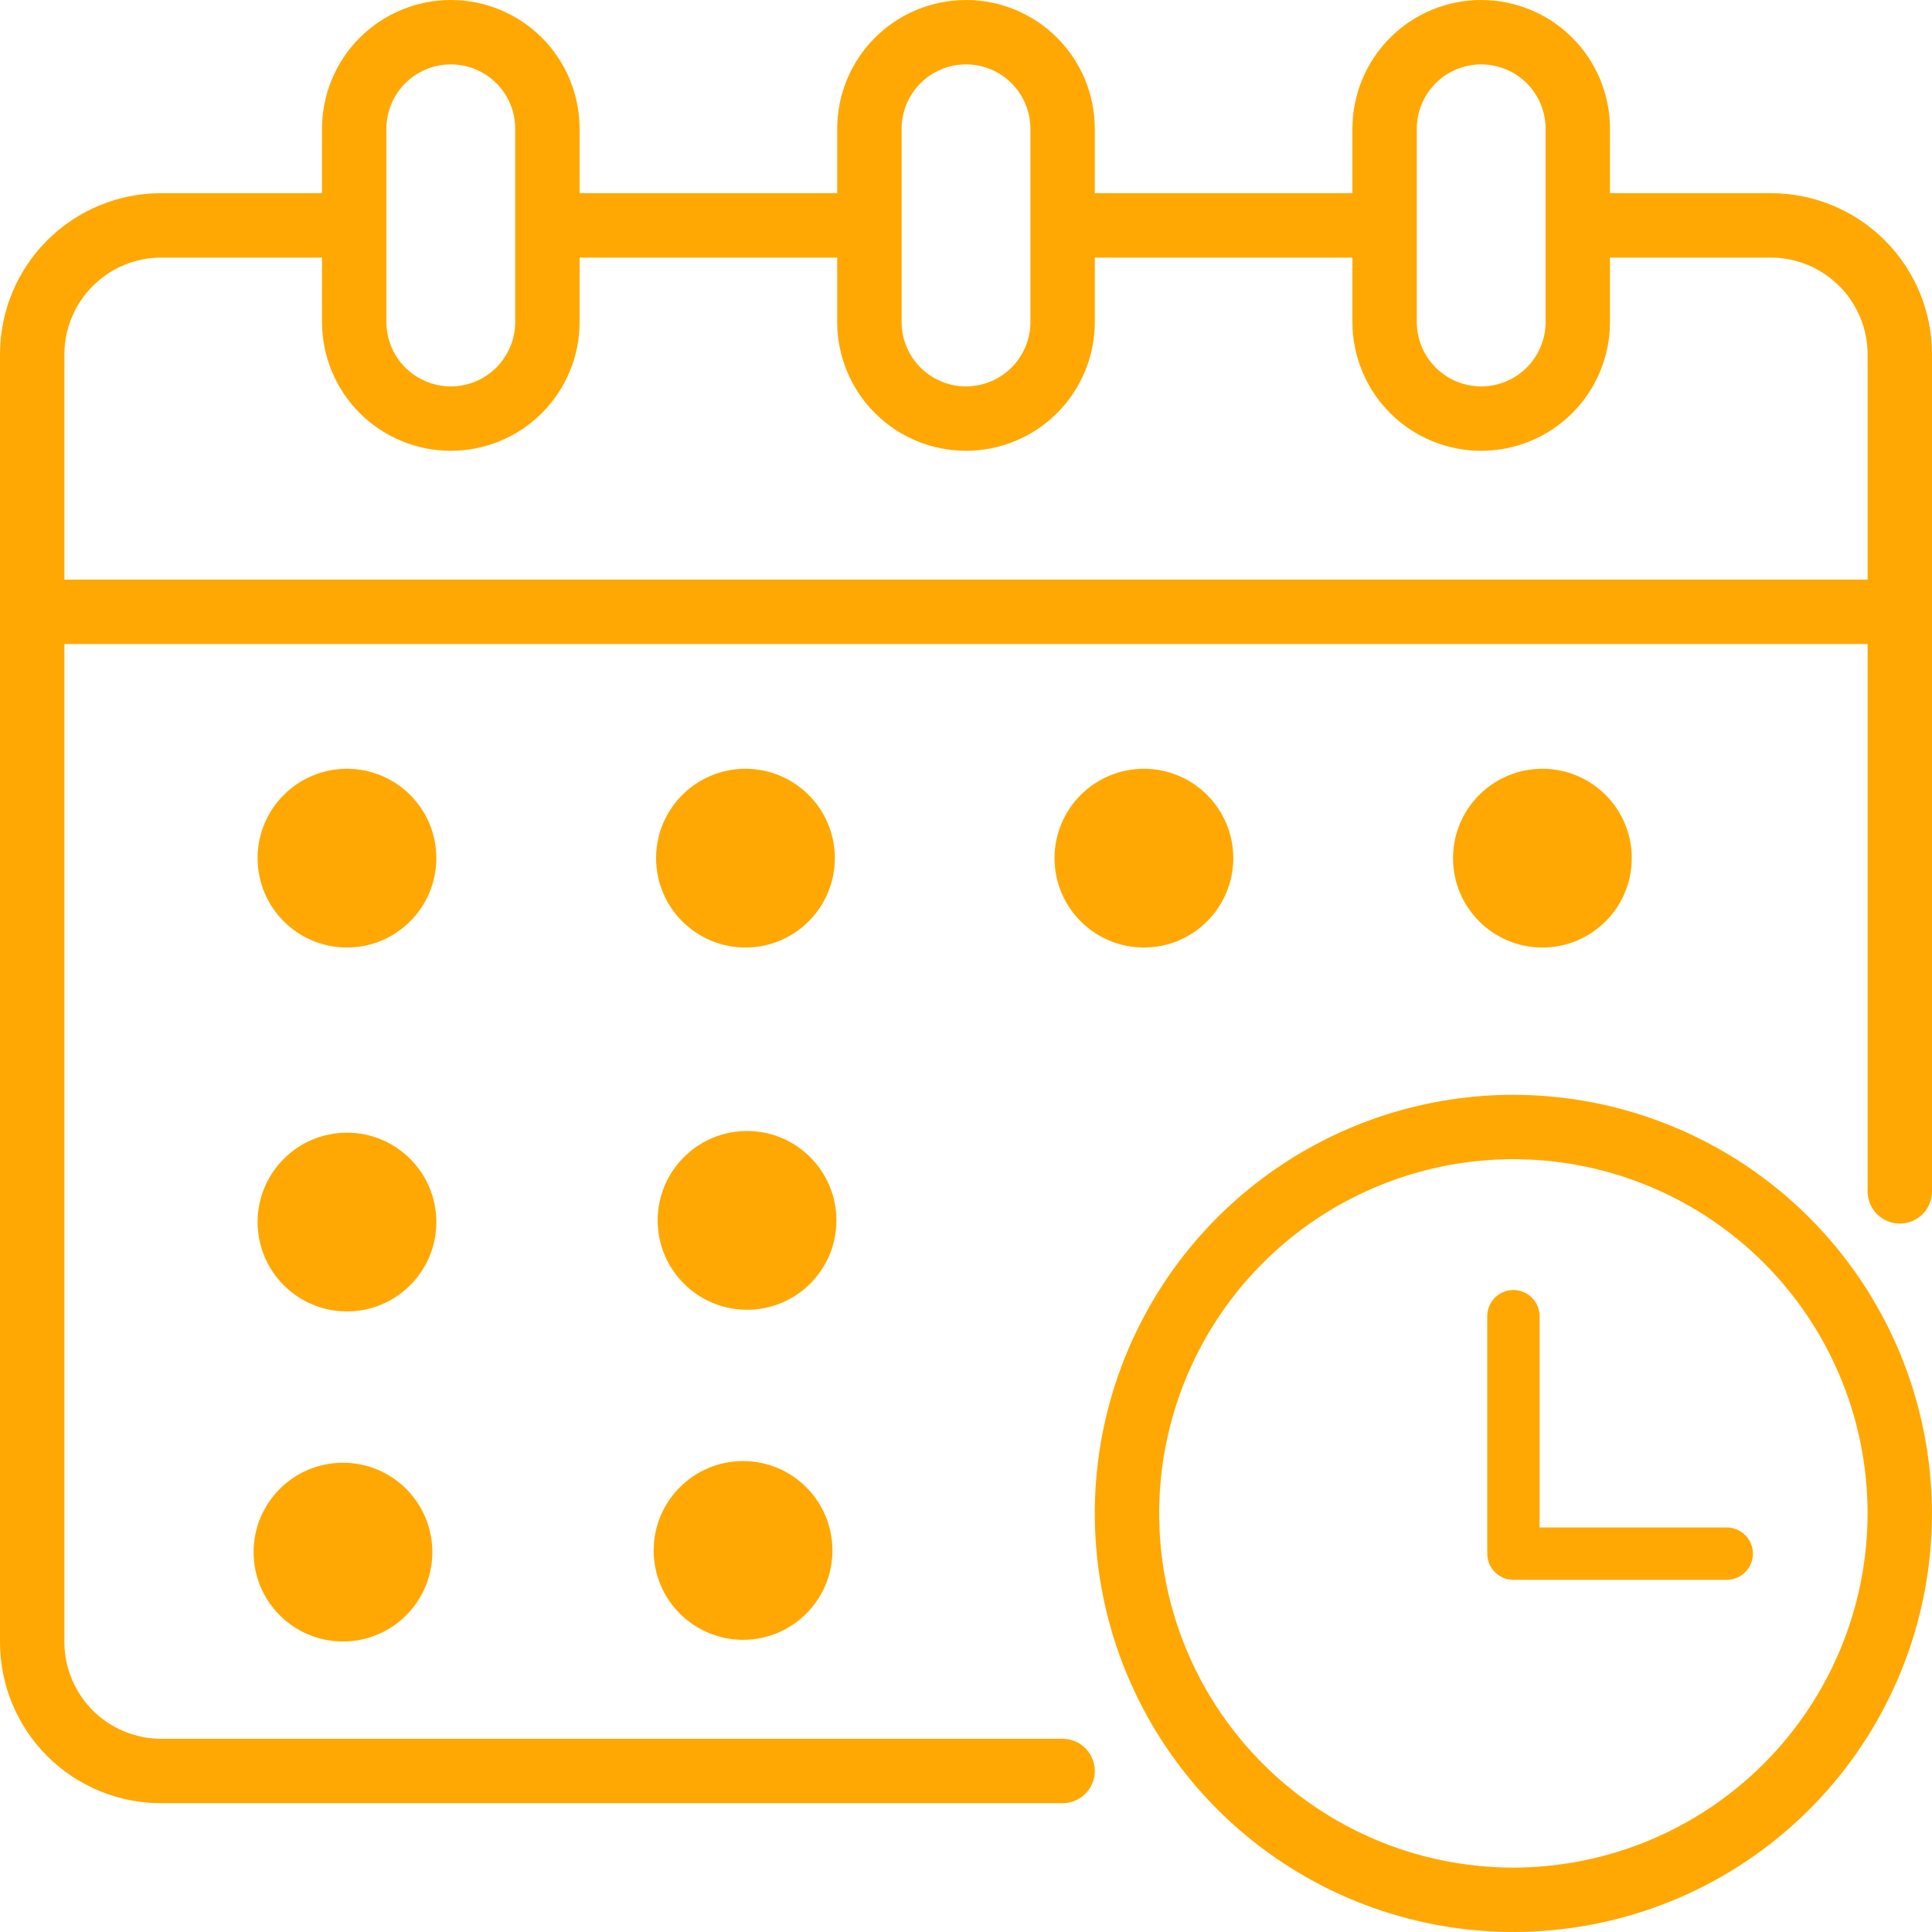
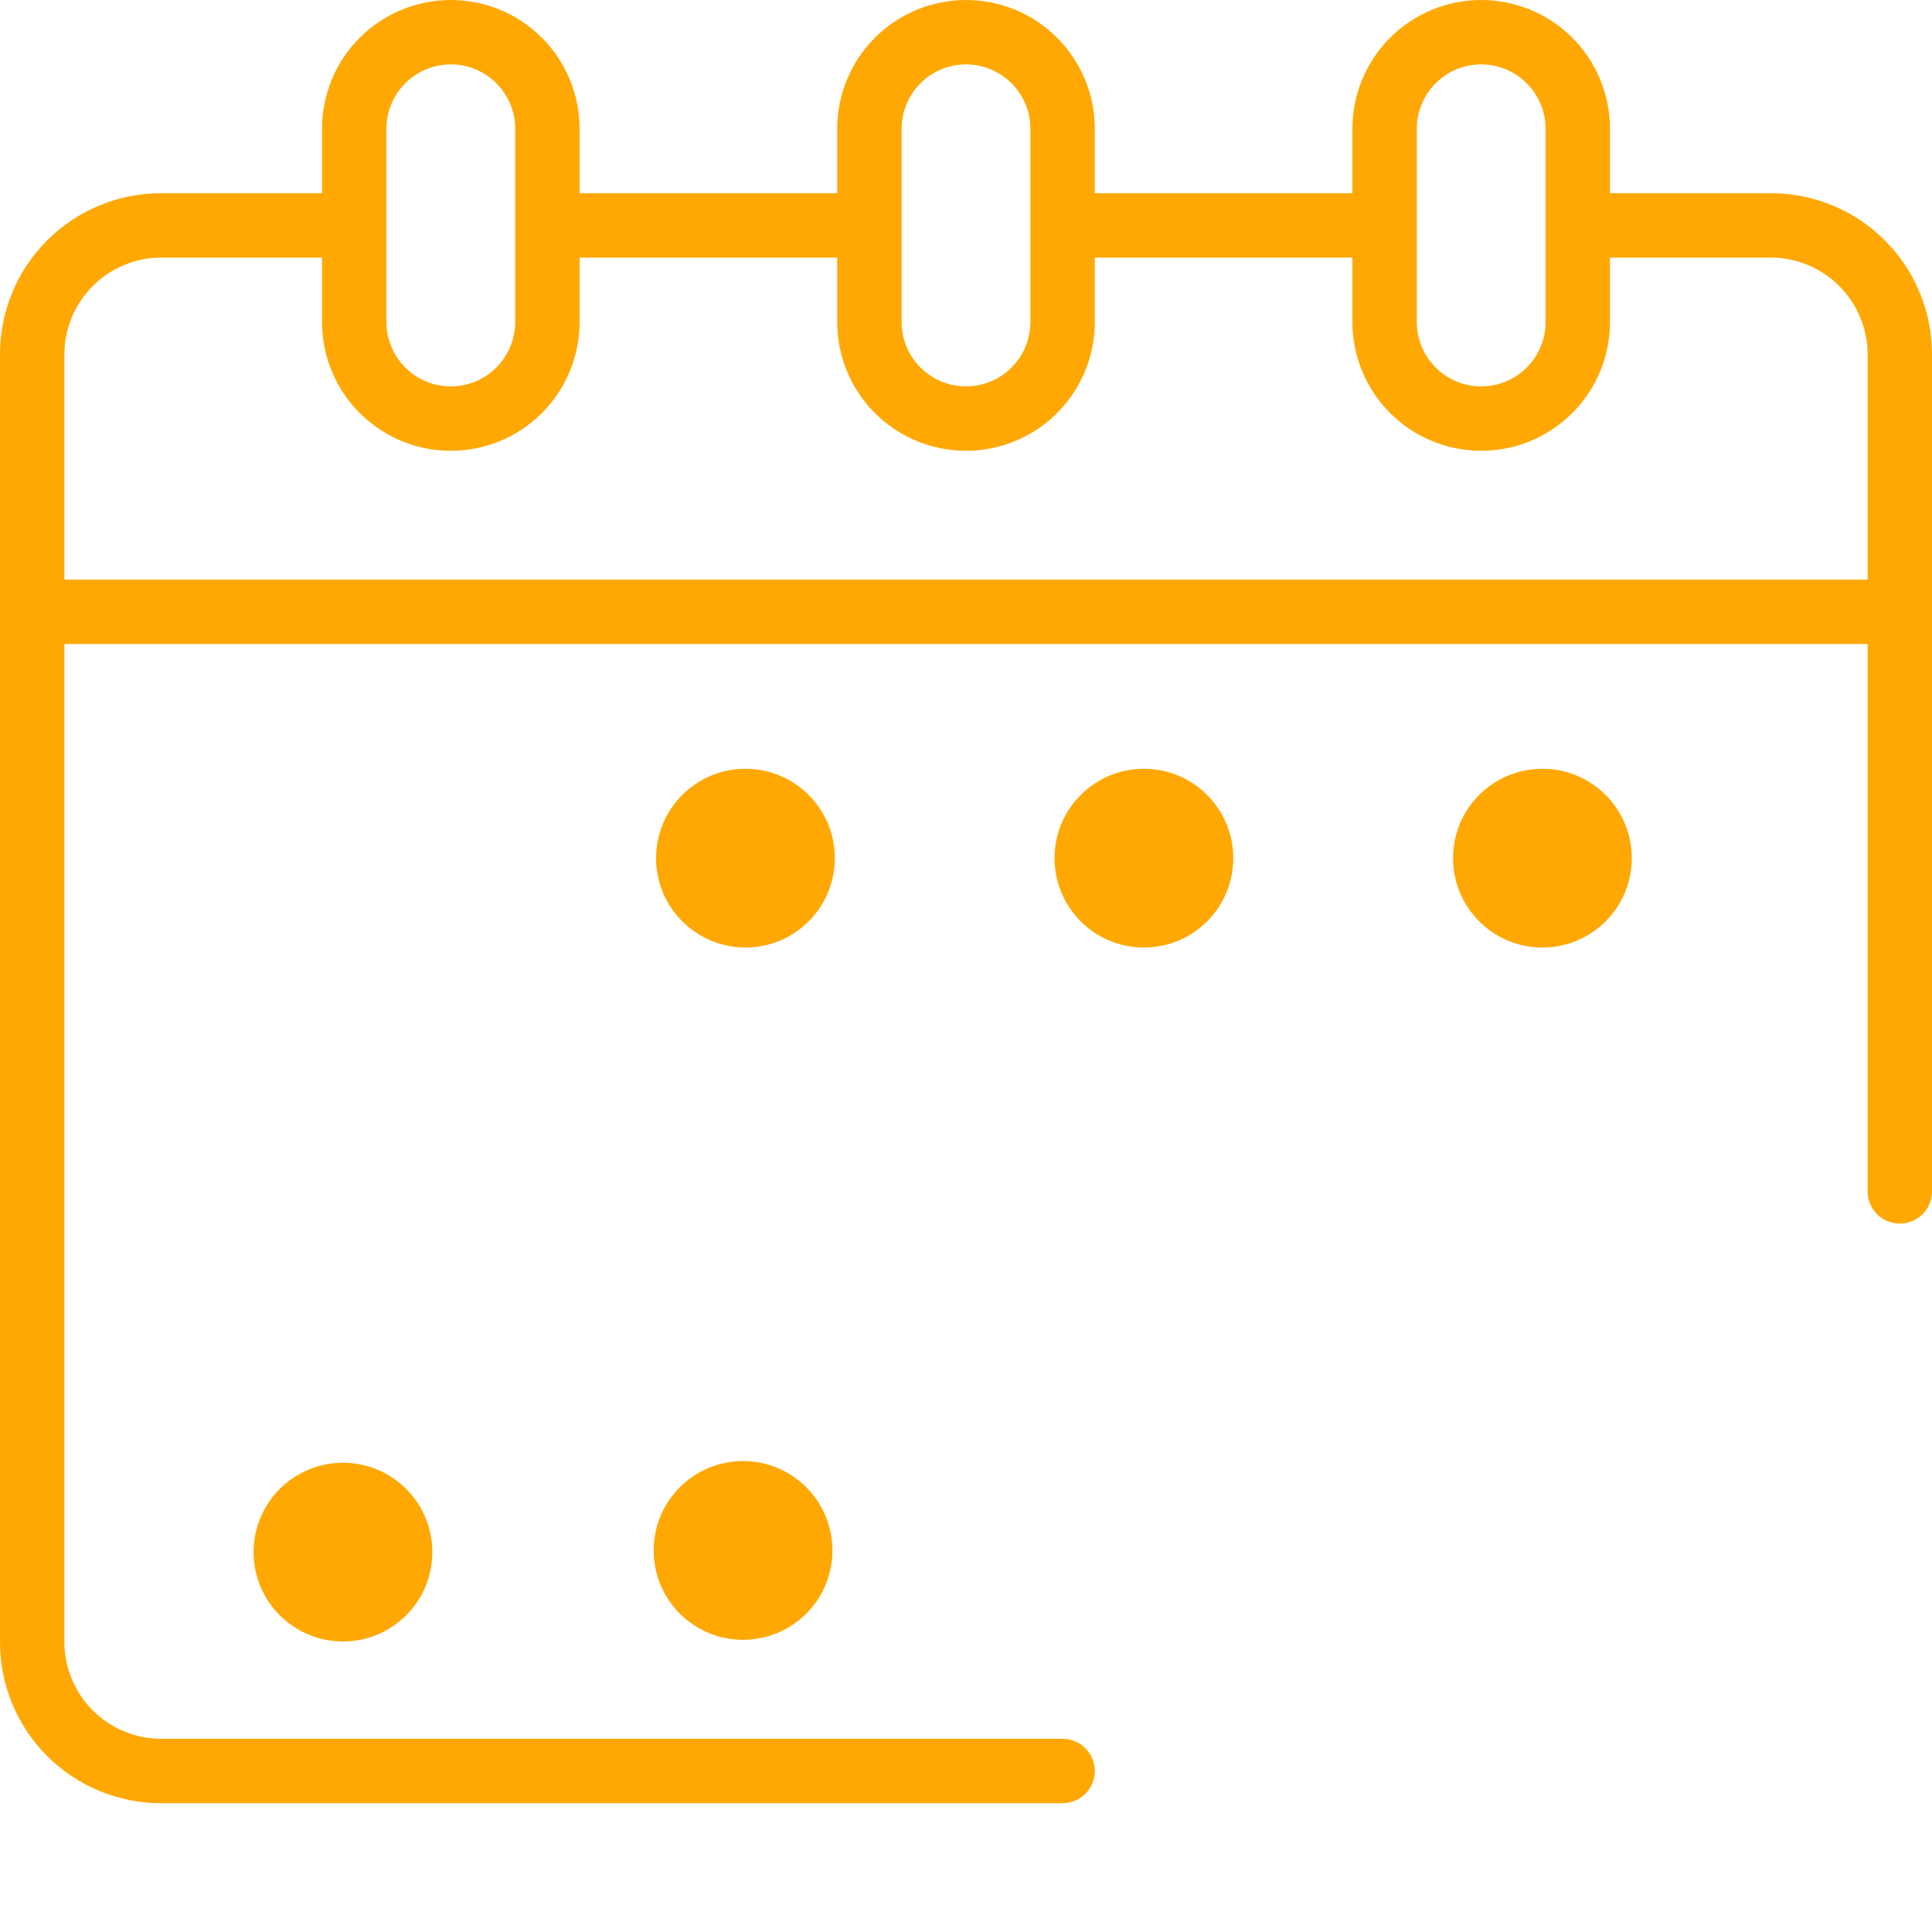
<svg xmlns="http://www.w3.org/2000/svg" width="73" height="73" viewBox="0 0 73 73" fill="none">
  <path d="M66.917 7.3H60.833V4.867C60.833 3.576 60.321 2.338 59.408 1.425C58.495 0.513 57.257 0 55.967 0C54.676 0 53.438 0.513 52.525 1.425C51.613 2.338 51.1 3.576 51.1 4.867V7.3H41.367V4.867C41.367 3.576 40.854 2.338 39.941 1.425C39.029 0.513 37.791 0 36.5 0C35.209 0 33.971 0.513 33.059 1.425C32.146 2.338 31.633 3.576 31.633 4.867V7.3H21.9V4.867C21.9 3.576 21.387 2.338 20.475 1.425C19.562 0.513 18.324 0 17.033 0C15.743 0 14.505 0.513 13.592 1.425C12.679 2.338 12.167 3.576 12.167 4.867V7.3H6.083C4.47 7.3 2.923 7.941 1.782 9.082C0.641 10.223 0 11.77 0 13.383V62.05C0 63.663 0.641 65.211 1.782 66.352C2.923 67.492 4.47 68.133 6.083 68.133H40.15C40.473 68.133 40.782 68.005 41.01 67.777C41.239 67.549 41.367 67.239 41.367 66.917C41.367 66.594 41.239 66.284 41.01 66.056C40.782 65.828 40.473 65.7 40.15 65.7H6.083C5.116 65.697 4.189 65.312 3.506 64.628C2.822 63.944 2.436 63.017 2.433 62.05V24.333H70.567V45.017C70.567 45.339 70.695 45.649 70.923 45.877C71.151 46.105 71.461 46.233 71.783 46.233C72.106 46.233 72.415 46.105 72.644 45.877C72.872 45.649 73 45.339 73 45.017V13.383C73 11.77 72.359 10.223 71.218 9.082C70.077 7.941 68.53 7.3 66.917 7.3ZM53.533 4.867C53.533 4.221 53.79 3.602 54.246 3.146C54.702 2.69 55.321 2.433 55.967 2.433C56.612 2.433 57.231 2.69 57.687 3.146C58.144 3.602 58.4 4.221 58.4 4.867V12.167C58.4 12.812 58.144 13.431 57.687 13.887C57.231 14.344 56.612 14.6 55.967 14.6C55.321 14.6 54.702 14.344 54.246 13.887C53.79 13.431 53.533 12.812 53.533 12.167V4.867ZM34.067 4.867C34.067 4.221 34.323 3.602 34.779 3.146C35.236 2.69 35.855 2.433 36.5 2.433C37.145 2.433 37.764 2.69 38.221 3.146C38.677 3.602 38.933 4.221 38.933 4.867V12.167C38.933 12.812 38.677 13.431 38.221 13.887C37.764 14.344 37.145 14.6 36.5 14.6C35.855 14.6 35.236 14.344 34.779 13.887C34.323 13.431 34.067 12.812 34.067 12.167V4.867ZM14.6 4.867C14.6 4.221 14.856 3.602 15.313 3.146C15.769 2.69 16.388 2.433 17.033 2.433C17.679 2.433 18.298 2.69 18.754 3.146C19.21 3.602 19.467 4.221 19.467 4.867V12.167C19.467 12.812 19.21 13.431 18.754 13.887C18.298 14.344 17.679 14.6 17.033 14.6C16.388 14.6 15.769 14.344 15.313 13.887C14.856 13.431 14.6 12.812 14.6 12.167V4.867ZM70.567 21.9H2.433V13.383C2.436 12.416 2.822 11.489 3.506 10.806C4.189 10.122 5.116 9.736 6.083 9.733H12.167V12.167C12.167 13.457 12.679 14.695 13.592 15.608C14.505 16.521 15.743 17.033 17.033 17.033C18.324 17.033 19.562 16.521 20.475 15.608C21.387 14.695 21.9 13.457 21.9 12.167V9.733H31.633V12.167C31.633 13.457 32.146 14.695 33.059 15.608C33.971 16.521 35.209 17.033 36.5 17.033C37.791 17.033 39.029 16.521 39.941 15.608C40.854 14.695 41.367 13.457 41.367 12.167V9.733H51.1V12.167C51.1 13.457 51.613 14.695 52.525 15.608C53.438 16.521 54.676 17.033 55.967 17.033C57.257 17.033 58.495 16.521 59.408 15.608C60.321 14.695 60.833 13.457 60.833 12.167V9.733H66.917C67.884 9.736 68.811 10.122 69.494 10.806C70.178 11.489 70.564 12.416 70.567 13.383V21.9Z" fill="#FFA803" />
-   <path d="M57.183 41.367C54.055 41.367 50.997 42.294 48.396 44.032C45.795 45.77 43.767 48.24 42.57 51.131C41.373 54.021 41.06 57.201 41.67 60.269C42.28 63.337 43.787 66.155 45.999 68.367C48.211 70.579 51.029 72.086 54.097 72.696C57.165 73.306 60.346 72.993 63.236 71.796C66.126 70.599 68.596 68.572 70.334 65.971C72.072 63.37 72.999 60.312 72.999 57.183C72.995 52.99 71.327 48.97 68.362 46.005C65.397 43.039 61.376 41.371 57.183 41.367ZM57.183 70.567C54.536 70.567 51.948 69.782 49.748 68.311C47.547 66.841 45.831 64.75 44.818 62.305C43.805 59.859 43.54 57.169 44.057 54.572C44.573 51.976 45.848 49.592 47.719 47.72C49.591 45.848 51.976 44.574 54.572 44.057C57.168 43.541 59.859 43.806 62.304 44.819C64.75 45.832 66.84 47.547 68.311 49.748C69.781 51.949 70.566 54.536 70.566 57.183C70.562 60.731 69.151 64.133 66.642 66.642C64.133 69.151 60.731 70.562 57.183 70.567Z" fill="#FFA803" />
-   <circle cx="13.11" cy="32.425" r="3.377" fill="#FFA803" />
  <circle cx="28.167" cy="32.425" r="3.377" fill="#FFA803" />
-   <circle cx="13.11" cy="46.175" r="3.377" fill="#FFA803" />
  <circle cx="12.959" cy="58.646" r="3.377" fill="#FFA803" />
  <circle cx="43.222" cy="32.425" r="3.377" fill="#FFA803" />
-   <circle cx="28.227" cy="46.112" r="3.377" fill="#FFA803" />
  <circle cx="28.076" cy="58.583" r="3.377" fill="#FFA803" />
  <circle cx="58.279" cy="32.425" r="3.377" fill="#FFA803" />
-   <path d="M57.184 49.731V58.704H65.244" stroke="#FFA803" stroke-width="1.977" stroke-linecap="round" stroke-linejoin="round" />
</svg>